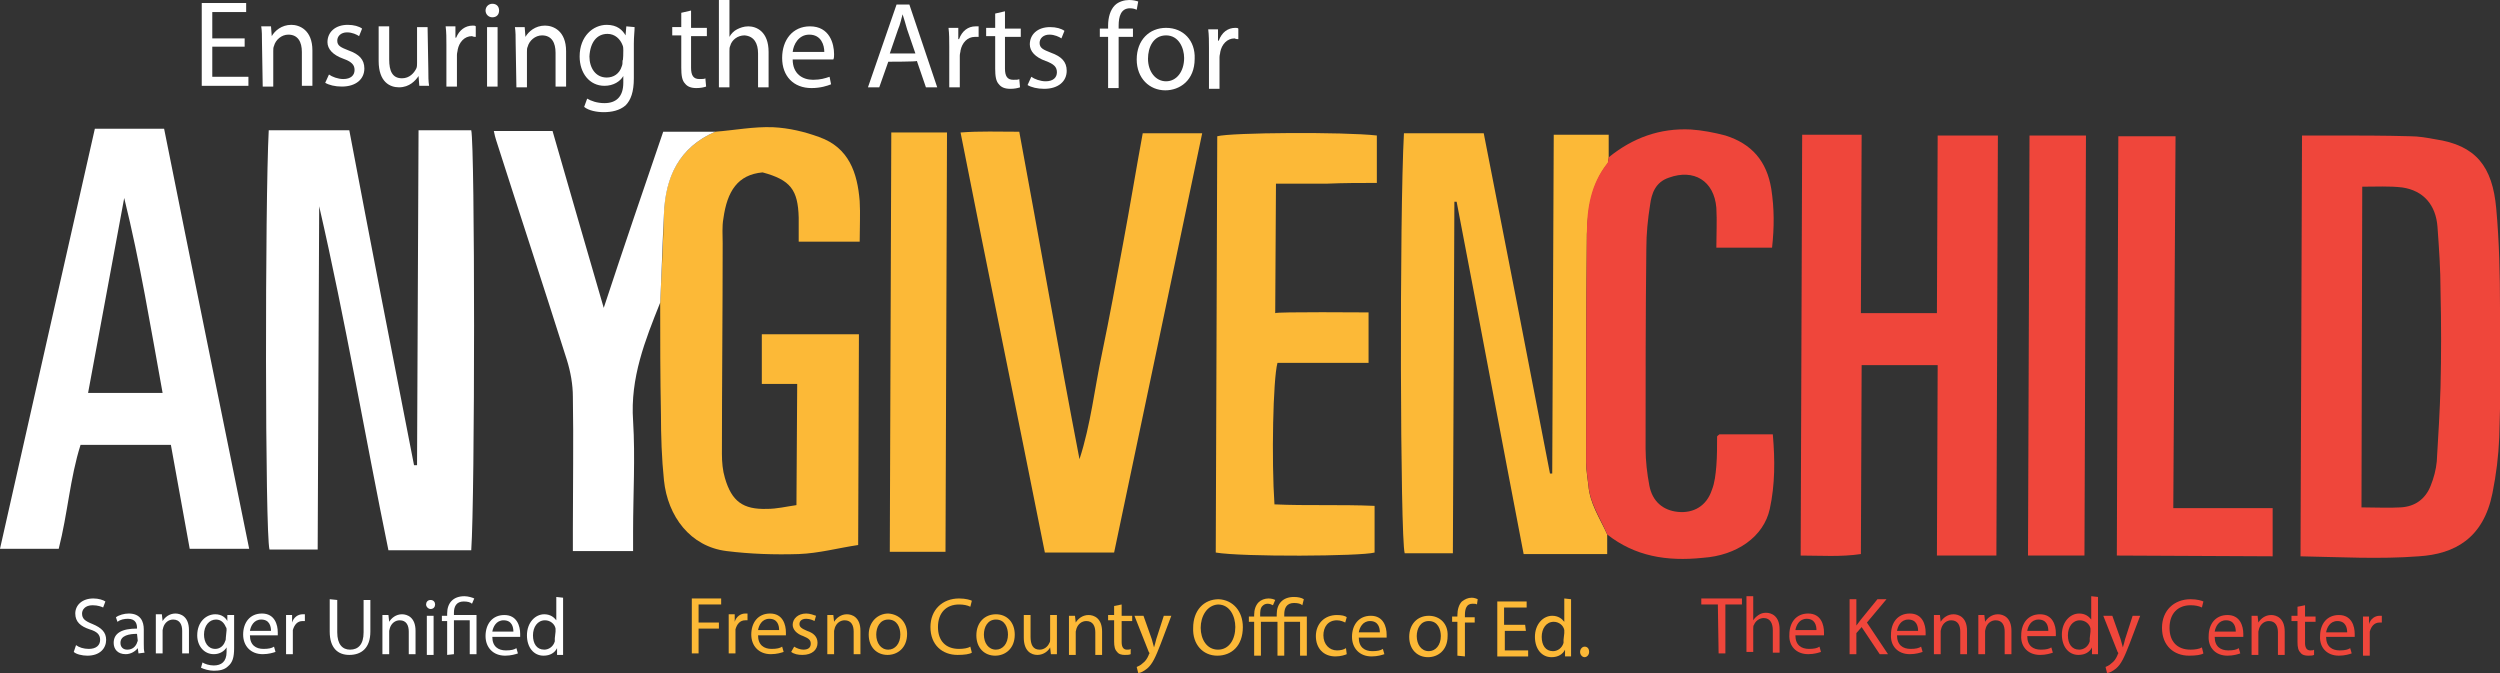
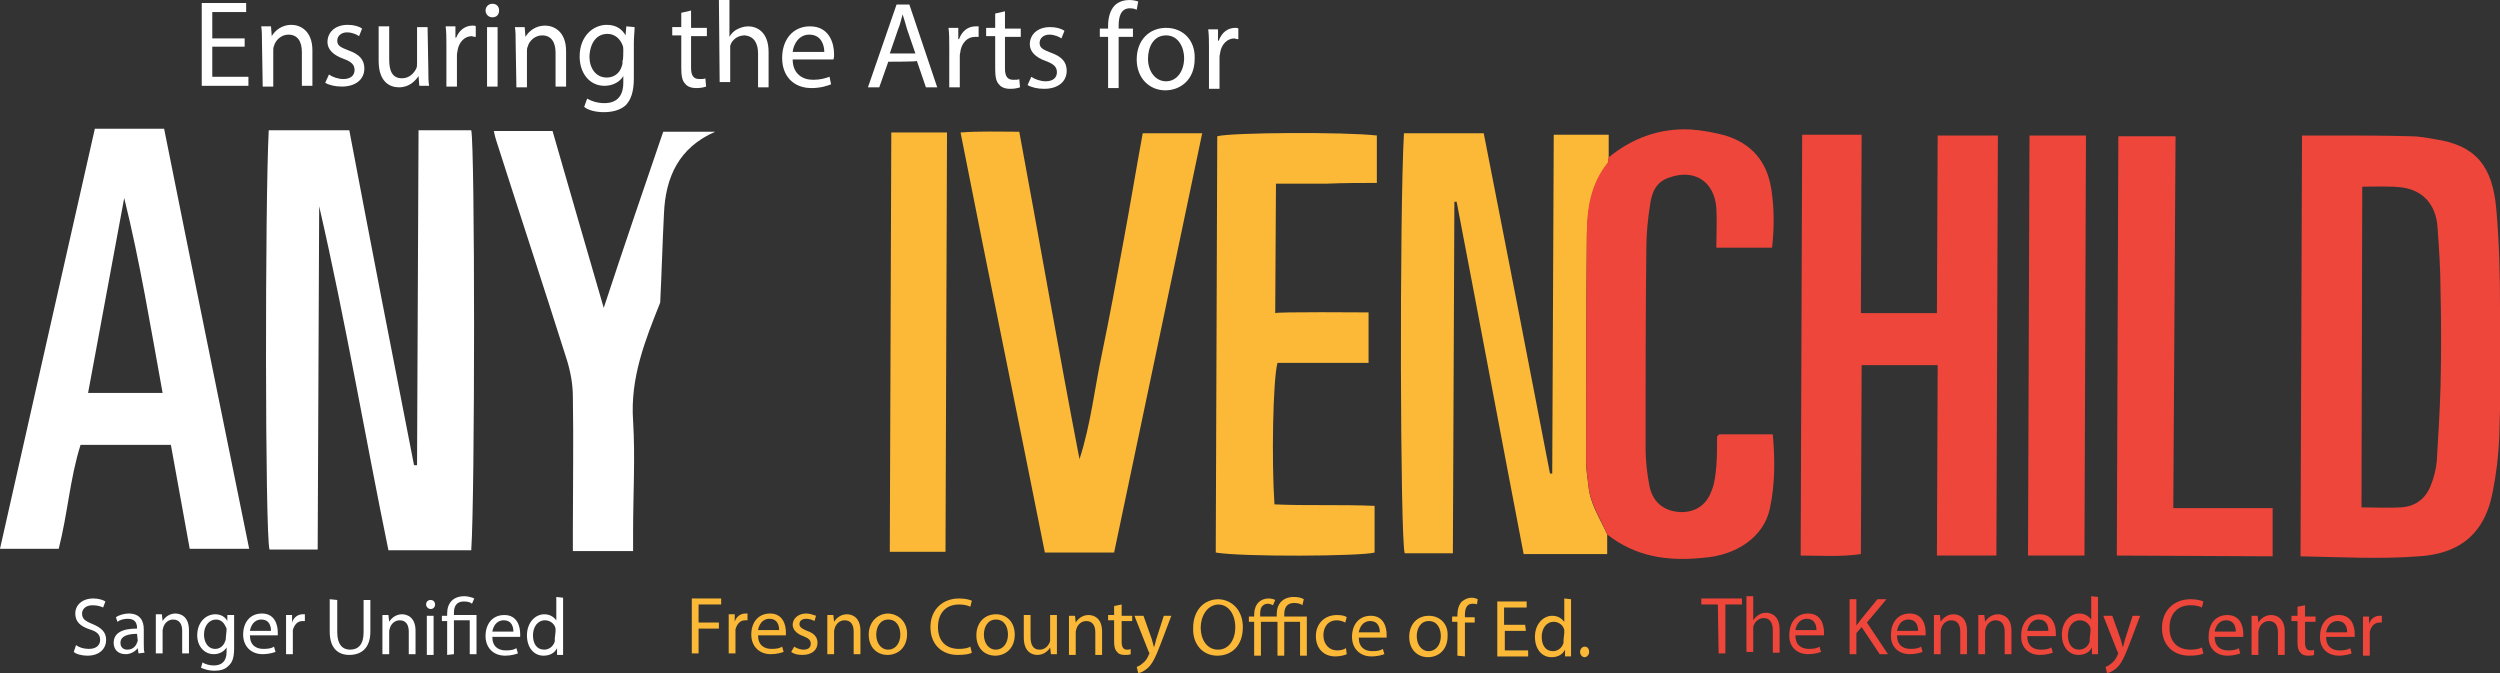
<svg xmlns="http://www.w3.org/2000/svg" id="Layer_2_00000078765618083080174030000000000471283357076369_" x="0px" y="0px" viewBox="0 0 332.1 89.4" style="enable-background:new 0 0 332.1 89.4;" xml:space="preserve">
  <rect x="0" y="0" width="332.1" height="89.4" fill="#333333" stroke="none" />
  <style type="text/css">	.st0{fill:#FFFFFF;}	.st1{fill:#EF463B;}	.st2{fill:#FCB937;}</style>
  <g id="Layer_1-2">
    <g>
      <g>
        <path class="st0" d="M62.6,73.1l-11,0c-3.1-15.1-5.7-30.5-9.2-45.7L42.2,73l-6.4,0c-0.6-2.2-0.6-46.1-0.1-55.7l10.7,0    C49.2,32.1,52.1,47,55,61.8l0.4,0l0.2-44.5l7,0C63.1,19.5,63.1,65.8,62.6,73.1L62.6,73.1z" />
        <path class="st1" d="M305.6,73.9l0.2-55.9c1.3,0,2.6,0,3.9,0c3.5,0,7,0,10.5,0.1c1.1,0,2.2,0.2,3.3,0.4c5.4,0.8,7.6,3.6,8.1,9.2    c0.4,4.4,0.5,8.8,0.5,13.2c0.1,5.7,0.1,11.4-0.1,17.2c-0.1,2.5-0.4,4.9-0.9,7.4c-1.2,6-5,8.1-9.8,8.4    C316.1,74.3,310.9,74,305.6,73.9L305.6,73.9z M313.7,67.4c1.9,0,3.6,0.1,5.2,0c1.9-0.1,3.3-1.1,4-2.9c0.4-1,0.7-2.1,0.8-3.2    c0.2-3.3,0.4-6.6,0.5-9.9c0.1-4.2,0.1-8.5,0-12.7c0-2.9-0.2-5.7-0.4-8.5c-0.2-3-1.9-4.9-4.7-5.3c-1.7-0.2-3.4-0.1-5.3-0.1    L313.7,67.4L313.7,67.4z" />
        <path class="st1" d="M239.4,17.9l7.9,0l-0.1,23.7l10.1,0l0.1-23.6l8,0l-0.2,55.8l-3.8,0l-4.1,0l0.1-25.3l-10.1,0l-0.1,25.1    c-2.7,0.4-5.3,0.2-8,0.2L239.4,17.9L239.4,17.9z" />
        <path class="st2" d="M213.5,71l0,2.6l-11.1,0c-3-15.6-5.9-31.2-8.9-46.8l-0.3,0L193,73.5l-6.4,0c-0.6-2.1-0.7-44.8-0.1-55.8    c1.7,0,3.4,0,5.1,0c1.7,0,3.5,0,5.5,0c3,15.2,5.9,30.2,8.8,45.2l0.3,0l0.2-45l7.3,0l0,3.1c-0.1,0.3,0,0.6-0.2,0.8    c-2.1,2.7-2.6,6-2.7,9.3c-0.1,10.1-0.1,20.2-0.1,30.4c0,1,0.2,2,0.3,3C211.2,66.9,212.5,68.8,213.5,71L213.5,71z" />
-         <path class="st2" d="M95,17.5c2.6-0.2,5.1-0.7,7.7-0.6c2.1,0.1,4.2,0.6,6.1,1.3c4,1.4,5.1,4.8,5.4,8.5c0.1,1.7,0,3.5,0,5.4    l-8.1,0c0-1,0-2.1,0-3.2c-0.1-3.7-1.1-5-4.8-6c-3.3,0.3-4.7,2.5-5.2,6.1c-0.2,1.1-0.1,2.2-0.1,3.3c0,9.3-0.1,18.7-0.1,28    c0,1.1,0.1,2.2,0.4,3.2c0.9,3.1,2.4,4.2,5.6,4.1c1.3,0,2.5-0.3,3.9-0.5l0.1-16.1l-4.7,0l0-6.6l12.9,0l-0.1,28    c-2.7,0.4-5.2,1.1-7.9,1.2c-3.2,0.1-6.4,0-9.6-0.4c-4.8-0.6-7.8-4.6-8.3-9.4c-0.3-2.9-0.4-5.9-0.4-8.8c-0.1-5-0.1-10-0.1-15    c0.2-3.9,0.4-7.8,0.5-11.8C88.4,23.5,90.2,19.6,95,17.5L95,17.5z" />
        <path class="st0" d="M12.6,17.1l9.2,0c3.7,18.5,7.5,37.1,11.3,55.8l-7.9,0l-2.5-13.8l-12,0C9.3,63.5,9,68.2,7.8,72.9l-7.8,0    C4.2,54.2,8.4,35.7,12.6,17.1z M16.5,26.3l-4.8,25.9l9.9,0C20,43.4,18.6,34.8,16.5,26.3L16.5,26.3z" />
        <path class="st2" d="M148,73.4l-9.2,0c-3.7-18.6-7.5-37-11.2-55.8c2.6-0.2,5-0.1,7.8-0.1c2.7,14.5,5.2,29,8,43.5    c1.5-4.6,2-9.4,3-14.1c1-4.8,1.9-9.7,2.8-14.6c0.9-4.8,1.7-9.7,2.6-14.6l7.9,0C155.8,36.3,151.9,54.9,148,73.4L148,73.4z" />
        <path class="st1" d="M213.5,71c-0.9-2.2-2.3-4.1-2.5-6.6c-0.1-1-0.3-2-0.3-3c0-10.1,0-20.2,0.1-30.4c0-3.3,0.5-6.5,2.7-9.3    c0.2-0.2,0.1-0.5,0.2-0.8c3.2-2.6,6.8-3.9,10.9-3.7c1.5,0.1,3.1,0.4,4.6,0.8c3.5,1.1,5.5,3.4,6.1,7.1c0.4,2.6,0.4,5.1,0.1,7.8    l-7.4,0c0-1.8,0.1-3.5,0-5.3c-0.3-3.6-3-5.2-6.3-4c-1.8,0.6-2.3,2.1-2.5,3.6c-0.3,1.9-0.5,3.8-0.5,5.8    c-0.1,8.9-0.1,17.7-0.1,26.6c0,1.6,0.2,3.3,0.5,4.9c0.4,2.1,1.8,3.3,3.8,3.5c2.1,0.2,3.8-0.8,4.5-2.9c0.4-1,0.5-2.1,0.6-3.2    c0.1-1.3,0.1-2.6,0.1-3.9c0-0.1,0.1-0.1,0.3-0.3l7.1,0c0.3,3.4,0.3,6.7-0.4,9.9c-0.8,3.7-4.4,6.2-8.9,6.5    C221.4,74.6,217.2,73.9,213.5,71L213.5,71z" />
        <path class="st2" d="M181.8,41.5l0,6.7l-12.1,0c-0.6,2.2-0.8,13-0.4,18.8c4.3,0.2,8.7,0,13.3,0.2l0,6.2c-1.8,0.5-17.6,0.6-21.1,0    l0.2-55.3c1.8-0.5,16.8-0.6,21.2-0.1l0,6.3c-2.2,0-4.4,0-6.7,0.1c-2.2,0-4.4,0-6.7,0l-0.1,17.2C169.4,41.4,181.8,41.5,181.8,41.5    z" />
        <path class="st0" d="M95,17.5c-4.8,2.1-6.6,6-6.8,10.9c-0.2,3.9-0.3,7.8-0.5,11.8c-2,5-4,10-3.6,15.7c0.3,4.9,0,9.8,0,14.7l0,2.6    l-8,0l0-2.8c0-5.9,0.1-11.8,0-17.7c0-1.6-0.3-3.3-0.8-4.9C72.2,38,69,28.3,65.9,18.6c-0.1-0.3-0.2-0.7-0.3-1.2l7.8,0    c2.2,7.6,4.4,15.3,6.8,23.5c2.7-8.2,5.3-15.8,7.9-23.4L95,17.5L95,17.5z" />
        <path class="st1" d="M288.7,67.5l13.2,0l0,6.4l-20.7-0.1l0.2-55.7l7.6,0L288.7,67.5L288.7,67.5z" />
        <path class="st2" d="M125.6,73.3l-7.4,0l0.2-55.7l7.4,0L125.6,73.3z" />
        <path class="st1" d="M269.6,18l7.5,0l-0.2,55.8l-7.5,0C269.4,73.8,269.6,18,269.6,18z" />
      </g>
      <g>
        <path class="st0" d="M32.5,6.2l-4.3,0l0,4l4.8,0l0,1.2l-6.2,0l0-11l5.9,0l0,1.2l-4.5,0l0,3.5l4.3,0L32.5,6.2L32.5,6.2z" />
        <path class="st0" d="M34.8,5.6c0-0.8,0-1.5-0.1-2.1l1.3,0l0.1,1.3h0c0.4-0.7,1.3-1.5,2.6-1.5c1.1,0,2.8,0.7,2.8,3.4l0,4.7l-1.4,0    l0-4.5c0-1.3-0.5-2.3-1.8-2.3c-0.9,0-1.7,0.7-1.9,1.5c-0.1,0.2-0.1,0.4-0.1,0.7l0,4.7l-1.4,0L34.8,5.6L34.8,5.6z" />
        <path class="st0" d="M43.7,9.9c0.4,0.3,1.2,0.6,1.9,0.6c1,0,1.5-0.5,1.5-1.2c0-0.7-0.4-1.1-1.5-1.5c-1.4-0.5-2.1-1.3-2.1-2.2    c0-1.3,1-2.3,2.7-2.3c0.8,0,1.5,0.2,1.9,0.5l-0.4,1c-0.3-0.2-0.9-0.5-1.6-0.5c-0.8,0-1.3,0.5-1.3,1.1c0,0.7,0.5,0.9,1.5,1.3    c1.4,0.5,2.1,1.2,2.1,2.4c0,1.4-1.1,2.4-3,2.4c-0.9,0-1.7-0.2-2.2-0.5L43.7,9.9L43.7,9.9z" />
        <path class="st0" d="M56.9,9.3c0,0.8,0,1.5,0.1,2.1l-1.3,0l-0.1-1.3h0c-0.4,0.6-1.2,1.5-2.6,1.5c-1.2,0-2.7-0.7-2.7-3.5l0-4.6    l1.4,0l0,4.4c0,1.5,0.4,2.5,1.7,2.5c1,0,1.6-0.7,1.9-1.3c0.1-0.2,0.1-0.5,0.1-0.7l0-4.8l1.4,0L56.9,9.3L56.9,9.3z" />
        <path class="st0" d="M59.3,6c0-0.9,0-1.7-0.1-2.5l1.3,0l0,1.5h0.1C61,4,61.8,3.4,62.8,3.4c0.2,0,0.3,0,0.4,0.1l0,1.4    c-0.1,0-0.3,0-0.5-0.1c-1,0-1.7,0.8-1.9,1.8c0,0.2-0.1,0.4-0.1,0.7l0,4.2l-1.4,0L59.3,6L59.3,6z" />
        <path class="st0" d="M66.3,1.4c0,0.5-0.3,0.9-0.9,0.9c-0.5,0-0.9-0.4-0.9-0.9c0-0.5,0.4-0.9,0.9-0.9C66,0.5,66.3,0.9,66.3,1.4z     M64.7,11.5l0-7.9l1.4,0l0,7.9L64.7,11.5z" />
        <path class="st0" d="M68.5,5.7c0-0.8,0-1.5-0.1-2.1l1.3,0l0.1,1.3l0,0c0.4-0.7,1.3-1.5,2.6-1.5c1.1,0,2.8,0.7,2.8,3.4l0,4.7    l-1.4,0l0-4.5c0-1.3-0.5-2.3-1.8-2.3c-0.9,0-1.7,0.7-1.9,1.5c-0.1,0.2-0.1,0.4-0.1,0.7l0,4.7l-1.4,0L68.5,5.7L68.5,5.7z" />
        <path class="st0" d="M84.3,3.6c0,0.6-0.1,1.2-0.1,2.2l0,4.6c0,1.8-0.4,2.9-1.1,3.6c-0.8,0.7-1.9,0.9-2.9,0.9    c-0.9,0-2-0.2-2.6-0.7l0.4-1.1c0.5,0.3,1.3,0.6,2.3,0.6c1.5,0,2.5-0.8,2.5-2.7l0-0.9h0c-0.4,0.7-1.3,1.3-2.5,1.3    c-2,0-3.3-1.7-3.3-3.9c0-2.7,1.8-4.2,3.6-4.2c1.4,0,2.1,0.7,2.5,1.4h0l0.1-1.2L84.3,3.6L84.3,3.6z M82.8,6.7c0-0.2,0-0.5-0.1-0.7    c-0.3-0.8-1-1.5-2-1.5c-1.4,0-2.3,1.1-2.4,3c0,1.5,0.8,2.8,2.3,2.8c0.9,0,1.7-0.5,2-1.5c0.1-0.2,0.1-0.5,0.1-0.8    C82.8,8.2,82.8,6.7,82.8,6.7z" />
        <path class="st0" d="M91.8,1.4l0,2.3l2.1,0l0,1.1l-2.1,0l0,4.2c0,1,0.3,1.5,1.1,1.5c0.4,0,0.7,0,0.8-0.1l0.1,1.1    c-0.3,0.1-0.7,0.2-1.3,0.2c-0.7,0-1.2-0.2-1.5-0.6c-0.4-0.4-0.5-1.1-0.5-2.1l0-4.3l-1.2,0l0-1.1l1.2,0l0-1.9L91.8,1.4z" />
-         <path class="st0" d="M95.5,0l1.4,0l0,4.9h0c0.2-0.4,0.6-0.8,1-1c0.4-0.2,0.9-0.4,1.5-0.4c1.1,0,2.7,0.7,2.7,3.4l0,4.7l-1.4,0    l0-4.5c0-1.3-0.5-2.3-1.8-2.4c-0.9,0-1.7,0.6-1.9,1.4c-0.1,0.2-0.1,0.4-0.1,0.7l0,4.8l-1.4,0L95.5,0L95.5,0z" />
+         <path class="st0" d="M95.5,0l1.4,0l0,4.9h0c0.2-0.4,0.6-0.8,1-1c0.4-0.2,0.9-0.4,1.5-0.4c1.1,0,2.7,0.7,2.7,3.4l0,4.7l-1.4,0    l0-4.5c0-1.3-0.5-2.3-1.8-2.4c-0.9,0-1.7,0.6-1.9,1.4l0,4.8l-1.4,0L95.5,0L95.5,0z" />
        <path class="st0" d="M105.3,7.9c0,1.9,1.3,2.7,2.7,2.7c1,0,1.6-0.2,2.2-0.4l0.2,1c-0.5,0.2-1.4,0.5-2.6,0.5c-2.4,0-3.9-1.6-3.9-4    c0-2.4,1.4-4.2,3.7-4.2c2.6,0,3.2,2.3,3.2,3.7c0,0.3,0,0.5-0.1,0.7L105.3,7.9z M109.5,6.9c0-0.9-0.4-2.3-2-2.3    c-1.4,0-2.1,1.3-2.2,2.3L109.5,6.9L109.5,6.9z" />
        <path class="st0" d="M118,8.2l-1.2,3.4l-1.5,0l3.8-11l1.7,0l3.7,11l-1.5,0l-1.2-3.5C121.8,8.2,118,8.2,118,8.2z M121.6,7.1    l-1.1-3.2c-0.2-0.7-0.4-1.4-0.6-2h0c-0.2,0.7-0.3,1.3-0.6,2l-1.1,3.2L121.6,7.1L121.6,7.1z" />
        <path class="st0" d="M126.1,6.2c0-0.9,0-1.7-0.1-2.5l1.3,0l0,1.5h0.1c0.4-1.1,1.2-1.7,2.2-1.7c0.2,0,0.3,0,0.4,0l0,1.4    c-0.1,0-0.3,0-0.5,0c-1,0-1.7,0.8-1.9,1.8c0,0.2-0.1,0.4-0.1,0.7l0,4.2l-1.4,0L126.1,6.2L126.1,6.2z" />
        <path class="st0" d="M133.5,1.5l0,2.3l2.1,0l0,1.1l-2.1,0l0,4.2c0,1,0.3,1.5,1.1,1.5c0.4,0,0.7,0,0.8-0.1l0.1,1.1    c-0.3,0.1-0.7,0.2-1.3,0.2c-0.7,0-1.2-0.2-1.5-0.6c-0.4-0.4-0.5-1.1-0.5-2.1l0-4.3l-1.2,0l0-1.1l1.2,0l0-1.9L133.5,1.5L133.5,1.5    z" />
        <path class="st0" d="M137,10.2c0.4,0.3,1.2,0.6,1.9,0.6c1,0,1.5-0.5,1.5-1.2c0-0.7-0.4-1.1-1.5-1.5c-1.4-0.5-2.1-1.3-2.1-2.2    c0-1.3,1-2.3,2.7-2.3c0.8,0,1.5,0.2,1.9,0.5l-0.4,1c-0.3-0.2-0.9-0.5-1.6-0.5c-0.8,0-1.3,0.5-1.3,1.1c0,0.7,0.5,0.9,1.5,1.3    c1.4,0.5,2.1,1.2,2.1,2.4c0,1.4-1.1,2.4-3,2.4c-0.9,0-1.7-0.2-2.2-0.5L137,10.2L137,10.2z" />
        <path class="st0" d="M147.2,11.7l0-6.8l-1.1,0l0-1.1l1.1,0l0-0.4c0-1.1,0.3-2.1,0.9-2.7c0.5-0.5,1.3-0.7,1.9-0.7    c0.5,0,0.9,0.1,1.2,0.2l-0.2,1.1c-0.2-0.1-0.5-0.2-0.9-0.2c-1.2,0-1.5,1.1-1.5,2.3l0,0.4l1.9,0l0,1.1l-1.9,0l0,6.8L147.2,11.7    L147.2,11.7z" />
        <path class="st0" d="M158.7,7.8c0,2.9-2,4.2-3.9,4.2c-2.1,0-3.8-1.6-3.8-4.1c0-2.6,1.7-4.2,3.9-4.2    C157.2,3.7,158.8,5.4,158.7,7.8L158.7,7.8z M152.5,7.8c0,1.7,1,3,2.4,3c1.4,0,2.4-1.3,2.4-3.1c0-1.3-0.7-3-2.4-3    S152.5,6.3,152.5,7.8L152.5,7.8z" />
        <path class="st0" d="M160.6,6.4c0-0.9,0-1.7-0.1-2.5l1.3,0l0,1.5h0.1c0.4-1.1,1.2-1.7,2.2-1.7c0.2,0,0.3,0,0.4,0.1l0,1.4    c-0.1,0-0.3,0-0.5-0.1c-1,0-1.7,0.8-1.9,1.8c0,0.2-0.1,0.4-0.1,0.7l0,4.2l-1.4,0L160.6,6.4L160.6,6.4z" />
      </g>
      <g>
        <path class="st0" d="M10.1,85.7c0.4,0.3,1,0.5,1.7,0.5c1,0,1.5-0.5,1.5-1.2c0-0.7-0.4-1.1-1.4-1.4c-1.2-0.4-1.9-1-1.9-2.1    c0-1.1,0.9-2,2.4-2c0.7,0,1.3,0.2,1.6,0.4l-0.3,0.8c-0.2-0.1-0.7-0.3-1.4-0.3c-1,0-1.4,0.6-1.4,1.1c0,0.7,0.4,1,1.4,1.4    c1.2,0.5,1.8,1.1,1.8,2.1c0,1.1-0.8,2.1-2.5,2.1c-0.7,0-1.5-0.2-1.8-0.5L10.1,85.7L10.1,85.7z" />
        <path class="st0" d="M18.4,86.8l-0.1-0.7h0c-0.3,0.4-0.9,0.8-1.6,0.8c-1.1,0-1.6-0.7-1.6-1.5c0-1.3,1.1-1.9,3.1-1.9v-0.1    c0-0.4-0.1-1.2-1.2-1.2c-0.5,0-1,0.1-1.4,0.4l-0.2-0.6c0.4-0.3,1.1-0.5,1.7-0.5c1.6,0,2,1.1,2,2.1l0,1.9c0,0.5,0,0.9,0.1,1.2    L18.4,86.8L18.4,86.8z M18.2,84.2c-1,0-2.2,0.2-2.2,1.2c0,0.6,0.4,0.9,0.9,0.9c0.7,0,1.1-0.4,1.3-0.9c0-0.1,0.1-0.2,0.1-0.3    L18.2,84.2L18.2,84.2z" />
        <path class="st0" d="M20.7,83c0-0.5,0-1,0-1.4l0.8,0l0.1,0.9h0c0.3-0.5,0.9-1,1.7-1c0.7,0,1.8,0.4,1.8,2.2l0,3.1l-0.9,0l0-3    c0-0.8-0.3-1.5-1.2-1.5c-0.6,0-1.1,0.4-1.3,1c0,0.1-0.1,0.3-0.1,0.4l0,3.1l-0.9,0L20.7,83L20.7,83z" />
        <path class="st0" d="M31.1,81.7c0,0.4,0,0.8,0,1.4l0,3c0,1.2-0.2,1.9-0.8,2.4c-0.5,0.5-1.2,0.6-1.9,0.6c-0.6,0-1.3-0.2-1.7-0.4    l0.2-0.7c0.3,0.2,0.9,0.4,1.5,0.4c1,0,1.7-0.5,1.7-1.8l0-0.6h0c-0.3,0.5-0.9,0.9-1.7,0.9c-1.3,0-2.2-1.1-2.2-2.5    c0-1.8,1.2-2.8,2.4-2.8c0.9,0,1.4,0.5,1.6,0.9h0l0-0.8L31.1,81.7L31.1,81.7z M30.1,83.7c0-0.2,0-0.3-0.1-0.4    c-0.2-0.5-0.6-1-1.3-1c-0.9,0-1.6,0.8-1.6,2c0,1,0.5,1.9,1.5,1.9c0.6,0,1.1-0.4,1.3-1c0.1-0.2,0.1-0.3,0.1-0.5L30.1,83.7    L30.1,83.7z" />
        <path class="st0" d="M33.2,84.4c0,1.3,0.8,1.8,1.8,1.8c0.7,0,1.1-0.1,1.4-0.3l0.2,0.7c-0.3,0.1-0.9,0.3-1.7,0.3    c-1.6,0-2.6-1.1-2.6-2.6c0-1.6,0.9-2.8,2.5-2.8c1.7,0,2.1,1.5,2.1,2.5c0,0.2,0,0.3,0,0.4L33.2,84.4L33.2,84.4z M36,83.8    c0-0.6-0.2-1.5-1.3-1.5c-1,0-1.4,0.9-1.5,1.5C33.2,83.8,36,83.8,36,83.8z" />
        <path class="st0" d="M38,83.3c0-0.6,0-1.1,0-1.6l0.8,0l0,1h0c0.2-0.7,0.8-1.1,1.4-1.1c0.1,0,0.2,0,0.3,0l0,0.9    c-0.1,0-0.2,0-0.3,0c-0.7,0-1.1,0.5-1.3,1.2c0,0.1,0,0.3,0,0.4l0,2.8l-0.9,0L38,83.3L38,83.3z" />
        <path class="st0" d="M44.8,79.7l0,4.3c0,1.6,0.7,2.3,1.7,2.3c1.1,0,1.8-0.7,1.8-2.3l0-4.3l0.9,0l0,4.2c0,2.2-1.2,3.1-2.8,3.1    c-1.5,0-2.6-0.9-2.6-3.1l0-4.3L44.8,79.7L44.8,79.7z" />
        <path class="st0" d="M50.8,83.1c0-0.5,0-1,0-1.4l0.8,0l0.1,0.9h0c0.3-0.5,0.9-1,1.7-1c0.7,0,1.8,0.4,1.8,2.2l0,3.1l-0.9,0l0-3    c0-0.8-0.3-1.5-1.2-1.5c-0.6,0-1.1,0.4-1.3,1c0,0.1-0.1,0.3-0.1,0.4l0,3.1l-0.9,0L50.8,83.1L50.8,83.1z" />
        <path class="st0" d="M57.8,80.3c0,0.3-0.2,0.6-0.6,0.6c-0.3,0-0.6-0.3-0.6-0.6c0-0.3,0.2-0.6,0.6-0.6    C57.6,79.7,57.8,80,57.8,80.3L57.8,80.3z M56.7,87l0-5.2l0.9,0l0,5.2L56.7,87z" />
        <path class="st0" d="M59.4,87l0-4.5l-0.7,0l0-0.7l0.7,0l0-0.3c0-1.4,0.8-2.3,2.3-2.3c0.5,0,1.1,0.2,1.3,0.3l-0.3,0.7    c-0.2-0.2-0.6-0.3-1.1-0.3c-1,0-1.3,0.7-1.3,1.5l0,0.3l3,0l0,5.2l-0.9,0l0-4.5l-2.1,0l0,4.5L59.4,87L59.4,87z" />
        <path class="st0" d="M65.4,84.6c0,1.3,0.8,1.8,1.8,1.8c0.7,0,1.1-0.1,1.4-0.3l0.2,0.7c-0.3,0.1-0.9,0.3-1.7,0.3    c-1.6,0-2.6-1.1-2.6-2.6c0-1.6,0.9-2.8,2.5-2.8c1.7,0,2.1,1.5,2.1,2.5c0,0.2,0,0.3,0,0.4L65.4,84.6L65.4,84.6z M68.2,83.9    c0-0.6-0.2-1.5-1.3-1.5c-1,0-1.4,0.9-1.5,1.5C65.4,83.9,68.2,83.9,68.2,83.9z" />
        <path class="st0" d="M74.8,79.4l0,6.3c0,0.5,0,1,0,1.3L74,87l0-0.9h0c-0.3,0.6-0.9,1-1.8,1c-1.3,0-2.2-1.1-2.2-2.7    c0-1.7,1.1-2.8,2.3-2.8c0.8,0,1.3,0.4,1.6,0.8h0l0-3.1L74.8,79.4L74.8,79.4z M73.8,83.9c0-0.1,0-0.3,0-0.4    c-0.1-0.6-0.7-1.1-1.4-1.1c-1,0-1.6,0.9-1.6,2c0,1.1,0.5,1.9,1.5,1.9c0.6,0,1.2-0.4,1.4-1.1c0-0.1,0-0.3,0-0.4L73.8,83.9    L73.8,83.9z" />
      </g>
      <g>
        <path class="st2" d="M91.9,79.5l3.9,0l0,0.8l-3,0l0,2.4l2.7,0l0,0.8l-2.7,0l0,3.3l-0.9,0L91.9,79.5L91.9,79.5z" />
        <path class="st2" d="M96.8,83.2c0-0.6,0-1.1,0-1.6l0.8,0l0,1h0c0.2-0.7,0.8-1.1,1.4-1.1c0.1,0,0.2,0,0.3,0l0,0.9    c-0.1,0-0.2,0-0.3,0c-0.7,0-1.1,0.5-1.3,1.2c0,0.1,0,0.3,0,0.4l0,2.8l-0.9,0L96.8,83.2L96.8,83.2z" />
        <path class="st2" d="M100.7,84.4c0,1.3,0.8,1.8,1.8,1.8c0.7,0,1.1-0.1,1.4-0.3l0.2,0.7c-0.3,0.1-0.9,0.3-1.7,0.3    c-1.6,0-2.6-1.1-2.6-2.6c0-1.6,0.9-2.8,2.5-2.8c1.7,0,2.1,1.5,2.1,2.5c0,0.2,0,0.3,0,0.4L100.7,84.4L100.7,84.4z M103.5,83.7    c0-0.6-0.2-1.5-1.3-1.5c-1,0-1.4,0.9-1.5,1.5C100.8,83.7,103.5,83.7,103.5,83.7z" />
        <path class="st2" d="M105.5,85.9c0.3,0.2,0.8,0.4,1.2,0.4c0.7,0,1-0.3,1-0.8c0-0.5-0.3-0.7-1-1c-0.9-0.3-1.4-0.9-1.4-1.5    c0-0.8,0.7-1.5,1.8-1.5c0.5,0,1,0.2,1.3,0.3l-0.2,0.7c-0.2-0.1-0.6-0.3-1.1-0.3c-0.6,0-0.9,0.3-0.9,0.7c0,0.4,0.3,0.6,1,0.9    c0.9,0.3,1.4,0.8,1.4,1.6c0,0.9-0.7,1.6-2,1.6c-0.6,0-1.1-0.1-1.5-0.4L105.5,85.9L105.5,85.9z" />
        <path class="st2" d="M109.9,83.1c0-0.5,0-1,0-1.4l0.8,0l0.1,0.9l0,0c0.3-0.5,0.9-1,1.7-1c0.7,0,1.8,0.4,1.8,2.2l0,3.1l-0.9,0l0-3    c0-0.8-0.3-1.5-1.2-1.5c-0.6,0-1.1,0.4-1.3,1c0,0.1-0.1,0.3-0.1,0.4l0,3.1l-0.9,0L109.9,83.1L109.9,83.1z" />
        <path class="st2" d="M120.5,84.2c0,1.9-1.3,2.8-2.6,2.8c-1.4,0-2.5-1-2.5-2.7c0-1.7,1.2-2.8,2.6-2.8    C119.5,81.6,120.5,82.7,120.5,84.2L120.5,84.2z M116.4,84.3c0,1.1,0.6,2,1.6,2c0.9,0,1.6-0.8,1.6-2c0-0.9-0.4-2-1.6-2    C116.9,82.3,116.4,83.3,116.4,84.3L116.4,84.3z" />
        <path class="st2" d="M129.1,86.7c-0.3,0.2-1,0.3-1.9,0.3c-2,0-3.6-1.3-3.6-3.7c0-2.3,1.6-3.8,3.8-3.8c0.9,0,1.5,0.2,1.7,0.3    l-0.2,0.8c-0.4-0.2-0.9-0.3-1.5-0.3c-1.7,0-2.8,1.1-2.8,3c0,1.8,1,2.9,2.8,2.9c0.6,0,1.2-0.1,1.5-0.3L129.1,86.7L129.1,86.7z" />
        <path class="st2" d="M134.8,84.3c0,1.9-1.3,2.8-2.6,2.8c-1.4,0-2.5-1-2.5-2.7c0-1.7,1.1-2.8,2.6-2.8    C133.8,81.6,134.8,82.7,134.8,84.3L134.8,84.3z M130.7,84.3c0,1.1,0.6,2,1.6,2c0.9,0,1.6-0.8,1.6-2c0-0.9-0.4-2-1.6-2    C131.2,82.3,130.7,83.3,130.7,84.3z" />
        <path class="st2" d="M140.4,85.5c0,0.5,0,1,0,1.4l-0.8,0l-0.1-0.9h0c-0.2,0.4-0.8,1-1.7,1c-0.8,0-1.8-0.5-1.8-2.3l0-3l0.9,0    l0,2.9c0,1,0.3,1.7,1.2,1.7c0.6,0,1.1-0.4,1.3-0.9c0.1-0.1,0.1-0.3,0.1-0.5l0-3.2l0.9,0L140.4,85.5L140.4,85.5z" />
        <path class="st2" d="M142,83.2c0-0.5,0-1,0-1.4l0.8,0l0.1,0.9h0c0.3-0.5,0.9-1,1.7-1c0.7,0,1.8,0.4,1.8,2.2l0,3.1l-0.9,0l0-3    c0-0.8-0.3-1.5-1.2-1.5c-0.6,0-1.1,0.4-1.3,1c0,0.1-0.1,0.3-0.1,0.4l0,3.1l-0.9,0L142,83.2L142,83.2z" />
        <path class="st2" d="M149,80.3l0,1.5l1.4,0l0,0.7l-1.4,0l0,2.8c0,0.6,0.2,1,0.7,1c0.2,0,0.4,0,0.5-0.1l0,0.7    c-0.2,0.1-0.5,0.1-0.8,0.1c-0.4,0-0.8-0.1-1-0.4c-0.3-0.3-0.4-0.7-0.4-1.4l0-2.8l-0.8,0l0-0.7l0.8,0l0-1.2L149,80.3L149,80.3z" />
        <path class="st2" d="M151.9,81.8l1.1,3.1c0.1,0.3,0.2,0.8,0.3,1.1h0c0.1-0.3,0.2-0.7,0.3-1.1l1-3.1l1,0l-1.4,3.7    c-0.7,1.8-1.1,2.7-1.8,3.3c-0.5,0.4-0.9,0.6-1.2,0.6l-0.2-0.8c0.2-0.1,0.5-0.2,0.8-0.5c0.3-0.2,0.6-0.6,0.8-1.1    c0-0.1,0.1-0.2,0.1-0.2s0-0.1-0.1-0.2l-1.9-4.8L151.9,81.8L151.9,81.8z" />
        <path class="st2" d="M165.1,83.3c0,2.5-1.5,3.8-3.4,3.8c-1.9,0-3.3-1.5-3.2-3.7c0-2.3,1.4-3.8,3.4-3.8    C163.8,79.7,165.1,81.2,165.1,83.3L165.1,83.3z M159.5,83.4c0,1.5,0.8,2.9,2.3,2.9c1.5,0,2.3-1.4,2.3-3c0-1.4-0.7-3-2.3-3    C160.3,80.4,159.5,81.9,159.5,83.4L159.5,83.4z" />
        <path class="st2" d="M173,80.4c-0.2-0.2-0.6-0.3-1.1-0.3c-1,0-1.3,0.7-1.3,1.5l0,0.3l3,0l0,5.2l-0.9,0l0-4.5l-2.1,0l0,4.5l-0.9,0    l0-4.5l-2.2,0l0,4.5l-0.9,0l0-4.5l-0.7,0l0-0.7l0.7,0l0-0.2c0-0.7,0.2-1.3,0.6-1.7c0.3-0.3,0.8-0.5,1.3-0.5    c0.4,0,0.7,0.1,0.9,0.2l-0.3,0.7c-0.2-0.1-0.4-0.2-0.7-0.2c-0.3,0-0.5,0.1-0.7,0.3c-0.3,0.3-0.3,0.8-0.3,1.2l0,0.2l2.2,0l0-0.3    c0-1.4,0.8-2.3,2.3-2.3c0.5,0,1,0.1,1.3,0.3L173,80.4L173,80.4z" />
        <path class="st2" d="M178.9,86.9c-0.2,0.1-0.8,0.3-1.5,0.3c-1.6,0-2.6-1.1-2.6-2.7c0-1.6,1.1-2.8,2.8-2.8c0.6,0,1.1,0.1,1.3,0.3    l-0.2,0.7c-0.2-0.1-0.6-0.3-1.1-0.3c-1.2,0-1.8,0.9-1.8,2c0,1.2,0.8,2,1.8,2c0.5,0,0.9-0.1,1.2-0.3L178.9,86.9L178.9,86.9z" />
        <path class="st2" d="M180.5,84.7c0,1.3,0.8,1.8,1.8,1.8c0.7,0,1.1-0.1,1.4-0.3l0.2,0.7c-0.3,0.1-0.9,0.3-1.7,0.3    c-1.6,0-2.6-1.1-2.6-2.6c0-1.6,0.9-2.8,2.5-2.8c1.7,0,2.1,1.5,2.1,2.5c0,0.2,0,0.3,0,0.4L180.5,84.7L180.5,84.7z M183.3,84    c0-0.6-0.2-1.5-1.3-1.5c-1,0-1.4,0.9-1.5,1.5C180.5,84,183.3,84,183.3,84z" />
        <path class="st2" d="M192.3,84.5c0,1.9-1.3,2.8-2.6,2.8c-1.4,0-2.5-1-2.5-2.7c0-1.7,1.1-2.8,2.6-2.8    C191.3,81.8,192.4,82.9,192.3,84.5L192.3,84.5z M188.2,84.5c0,1.1,0.6,2,1.6,2c0.9,0,1.6-0.8,1.6-2c0-0.9-0.4-2-1.6-2    C188.7,82.5,188.2,83.5,188.2,84.5z" />
        <path class="st2" d="M193.6,87.1l0-4.5l-0.7,0l0-0.7l0.7,0l0-0.2c0-0.7,0.2-1.4,0.6-1.8c0.4-0.3,0.8-0.5,1.3-0.5    c0.3,0,0.6,0.1,0.8,0.2l-0.1,0.7c-0.1-0.1-0.3-0.1-0.6-0.1c-0.8,0-1,0.7-1,1.5l0,0.3l1.3,0l0,0.7l-1.3,0l0,4.5L193.6,87.1    L193.6,87.1z" />
        <path class="st2" d="M202.7,83.8l-2.8,0l0,2.6l3.1,0l0,0.8l-4.1,0l0-7.3l3.9,0l0,0.8l-3,0l0,2.3l2.8,0L202.7,83.8L202.7,83.8z" />
        <path class="st2" d="M208.7,79.6l0,6.3c0,0.5,0,1,0,1.3l-0.8,0l0-0.9h0c-0.3,0.6-0.9,1-1.8,1c-1.3,0-2.2-1.1-2.2-2.7    c0-1.7,1.1-2.8,2.3-2.8c0.8,0,1.3,0.4,1.6,0.8h0l0-3.1L208.7,79.6L208.7,79.6z M207.8,84.1c0-0.1,0-0.3,0-0.4    c-0.1-0.6-0.7-1.1-1.4-1.1c-1,0-1.6,0.9-1.6,2c0,1.1,0.5,1.9,1.5,1.9c0.6,0,1.2-0.4,1.4-1.1c0-0.1,0-0.3,0-0.4L207.8,84.1    L207.8,84.1z" />
        <path class="st2" d="M209.9,86.6c0-0.4,0.3-0.7,0.6-0.7c0.4,0,0.6,0.3,0.6,0.7c0,0.4-0.3,0.7-0.6,0.7    C210.2,87.3,209.9,87,209.9,86.6L209.9,86.6z" />
      </g>
      <g>
        <path class="st1" d="M228.2,80.3l-2.2,0l0-0.8l5.4,0l0,0.8l-2.2,0l0,6.5l-0.9,0L228.2,80.3L228.2,80.3z" />
        <path class="st1" d="M232,79.2l0.9,0l0,3.2h0c0.2-0.3,0.4-0.5,0.7-0.7c0.3-0.2,0.6-0.3,1-0.3c0.7,0,1.8,0.4,1.8,2.2l0,3.1l-0.9,0    l0-3c0-0.8-0.3-1.6-1.2-1.6c-0.6,0-1.1,0.4-1.3,0.9c-0.1,0.1-0.1,0.3-0.1,0.5l0,3.1l-0.9,0L232,79.2L232,79.2z" />
        <path class="st1" d="M238.5,84.4c0,1.3,0.8,1.8,1.8,1.8c0.7,0,1.1-0.1,1.4-0.3l0.2,0.7c-0.3,0.1-0.9,0.3-1.7,0.3    c-1.6,0-2.6-1.1-2.5-2.6c0-1.6,0.9-2.8,2.5-2.8c1.7,0,2.1,1.5,2.1,2.5c0,0.2,0,0.3,0,0.4L238.5,84.4L238.5,84.4z M241.3,83.7    c0-0.6-0.2-1.5-1.3-1.5c-1,0-1.4,0.9-1.5,1.5C238.5,83.7,241.3,83.7,241.3,83.7z" />
        <path class="st1" d="M245.7,79.6l0.9,0l0,3.5h0c0.2-0.3,0.4-0.5,0.6-0.8l2.2-2.7l1.2,0l-2.6,3.1l2.8,4.2l-1.1,0l-2.4-3.6    l-0.7,0.8l0,2.8l-0.9,0C245.7,86.9,245.7,79.6,245.7,79.6z" />
        <path class="st1" d="M252,84.4c0,1.3,0.8,1.8,1.8,1.8c0.7,0,1.1-0.1,1.4-0.3l0.2,0.7c-0.3,0.1-0.9,0.3-1.7,0.3    c-1.6,0-2.6-1.1-2.5-2.6c0-1.6,0.9-2.8,2.5-2.8c1.7,0,2.1,1.5,2.1,2.5c0,0.2,0,0.3,0,0.4L252,84.4L252,84.4z M254.8,83.8    c0-0.6-0.2-1.5-1.3-1.5c-1,0-1.4,0.9-1.5,1.5C252,83.8,254.8,83.8,254.8,83.8z" />
        <path class="st1" d="M256.9,83.1c0-0.5,0-1,0-1.4l0.8,0l0.1,0.9h0c0.3-0.5,0.9-1,1.7-1c0.7,0,1.8,0.4,1.8,2.2l0,3.1l-0.9,0l0-3    c0-0.8-0.3-1.5-1.2-1.5c-0.6,0-1.1,0.4-1.3,1c0,0.1-0.1,0.3-0.1,0.4l0,3.1l-0.9,0L256.9,83.1L256.9,83.1z" />
        <path class="st1" d="M262.8,83.1c0-0.5,0-1,0-1.4l0.8,0l0.1,0.9h0c0.3-0.5,0.9-1,1.7-1c0.7,0,1.8,0.4,1.8,2.2l0,3.1l-0.9,0l0-3    c0-0.8-0.3-1.5-1.2-1.5c-0.6,0-1.1,0.4-1.3,1c0,0.1-0.1,0.3-0.1,0.4l0,3.1l-0.9,0L262.8,83.1L262.8,83.1z" />
        <path class="st1" d="M269.3,84.5c0,1.3,0.8,1.8,1.8,1.8c0.7,0,1.1-0.1,1.4-0.3l0.2,0.7c-0.3,0.1-0.9,0.3-1.7,0.3    c-1.6,0-2.6-1.1-2.5-2.6c0-1.6,0.9-2.8,2.5-2.8c1.7,0,2.1,1.5,2.1,2.5c0,0.2,0,0.3,0,0.4L269.3,84.5L269.3,84.5z M272.1,83.8    c0-0.6-0.2-1.5-1.3-1.5c-1,0-1.4,0.9-1.5,1.5C269.3,83.8,272.1,83.8,272.1,83.8z" />
        <path class="st1" d="M278.7,79.3l0,6.3c0,0.5,0,1,0,1.3l-0.8,0l0-0.9h0c-0.3,0.6-0.9,1-1.8,1c-1.3,0-2.2-1.1-2.2-2.7    c0-1.7,1.1-2.8,2.3-2.8c0.8,0,1.3,0.4,1.6,0.8h0l0-3.1L278.7,79.3L278.7,79.3z M277.7,83.9c0-0.1,0-0.3,0-0.4    c-0.1-0.6-0.7-1.1-1.4-1.1c-1,0-1.6,0.9-1.6,2c0,1.1,0.5,1.9,1.5,1.9c0.6,0,1.2-0.4,1.4-1.1c0-0.1,0-0.3,0-0.4L277.7,83.9    L277.7,83.9z" />
        <path class="st1" d="M280.6,81.8l1.1,3.1c0.1,0.3,0.2,0.8,0.3,1.1h0c0.1-0.3,0.2-0.7,0.3-1.1l1-3.1l1,0l-1.4,3.7    c-0.7,1.8-1.1,2.7-1.8,3.3c-0.5,0.4-0.9,0.6-1.2,0.6l-0.2-0.8c0.2-0.1,0.5-0.2,0.8-0.5c0.3-0.2,0.6-0.6,0.8-1.1    c0-0.1,0.1-0.2,0.1-0.2s0-0.1-0.1-0.2l-1.9-4.8L280.6,81.8L280.6,81.8z" />
        <path class="st1" d="M292.7,86.8c-0.3,0.2-1,0.3-1.9,0.3c-2,0-3.6-1.3-3.6-3.7c0-2.3,1.6-3.8,3.8-3.8c0.9,0,1.5,0.2,1.7,0.3    l-0.2,0.8c-0.4-0.2-0.9-0.3-1.5-0.3c-1.7,0-2.8,1.1-2.8,3c0,1.8,1,2.9,2.8,2.9c0.6,0,1.2-0.1,1.5-0.3L292.7,86.8L292.7,86.8z" />
        <path class="st1" d="M294.2,84.6c0,1.3,0.8,1.8,1.8,1.8c0.7,0,1.1-0.1,1.4-0.3l0.2,0.7c-0.3,0.1-0.9,0.3-1.7,0.3    c-1.6,0-2.6-1.1-2.5-2.6c0-1.6,0.9-2.8,2.5-2.8c1.7,0,2.1,1.5,2.1,2.5c0,0.2,0,0.3,0,0.4L294.2,84.6L294.2,84.6z M297,83.9    c0-0.6-0.2-1.5-1.3-1.5c-1,0-1.4,0.9-1.5,1.5C294.2,83.9,297,83.9,297,83.9z" />
        <path class="st1" d="M299.1,83.2c0-0.5,0-1,0-1.4l0.8,0l0.1,0.9h0c0.3-0.5,0.9-1,1.7-1c0.7,0,1.8,0.4,1.8,2.2l0,3.1l-0.9,0l0-3    c0-0.8-0.3-1.5-1.2-1.5c-0.6,0-1.1,0.4-1.3,1c0,0.1-0.1,0.3-0.1,0.4l0,3.1l-0.9,0L299.1,83.2L299.1,83.2z" />
        <path class="st1" d="M306.2,80.4l0,1.5l1.4,0l0,0.7l-1.4,0l0,2.8c0,0.6,0.2,1,0.7,1c0.2,0,0.4,0,0.5-0.1l0,0.7    c-0.2,0.1-0.5,0.1-0.8,0.1c-0.4,0-0.8-0.1-1-0.4c-0.3-0.3-0.4-0.7-0.4-1.4l0-2.8l-0.8,0l0-0.7l0.8,0l0-1.2L306.2,80.4L306.2,80.4    z" />
        <path class="st1" d="M309,84.6c0,1.3,0.8,1.8,1.8,1.8c0.7,0,1.1-0.1,1.4-0.3l0.2,0.7c-0.3,0.1-0.9,0.3-1.7,0.3    c-1.6,0-2.6-1.1-2.5-2.6c0-1.6,0.9-2.8,2.5-2.8c1.7,0,2.1,1.5,2.1,2.5c0,0.2,0,0.3,0,0.4L309,84.6L309,84.6z M311.8,84    c0-0.6-0.2-1.5-1.3-1.5c-1,0-1.4,0.9-1.5,1.5L311.8,84z" />
        <path class="st1" d="M313.9,83.5c0-0.6,0-1.1,0-1.6l0.8,0l0,1h0c0.2-0.7,0.8-1.1,1.4-1.1c0.1,0,0.2,0,0.3,0l0,0.9    c-0.1,0-0.2,0-0.3,0c-0.7,0-1.1,0.5-1.3,1.2c0,0.1,0,0.3,0,0.4l0,2.8l-0.9,0L313.9,83.5L313.9,83.5z" />
      </g>
    </g>
  </g>
</svg>